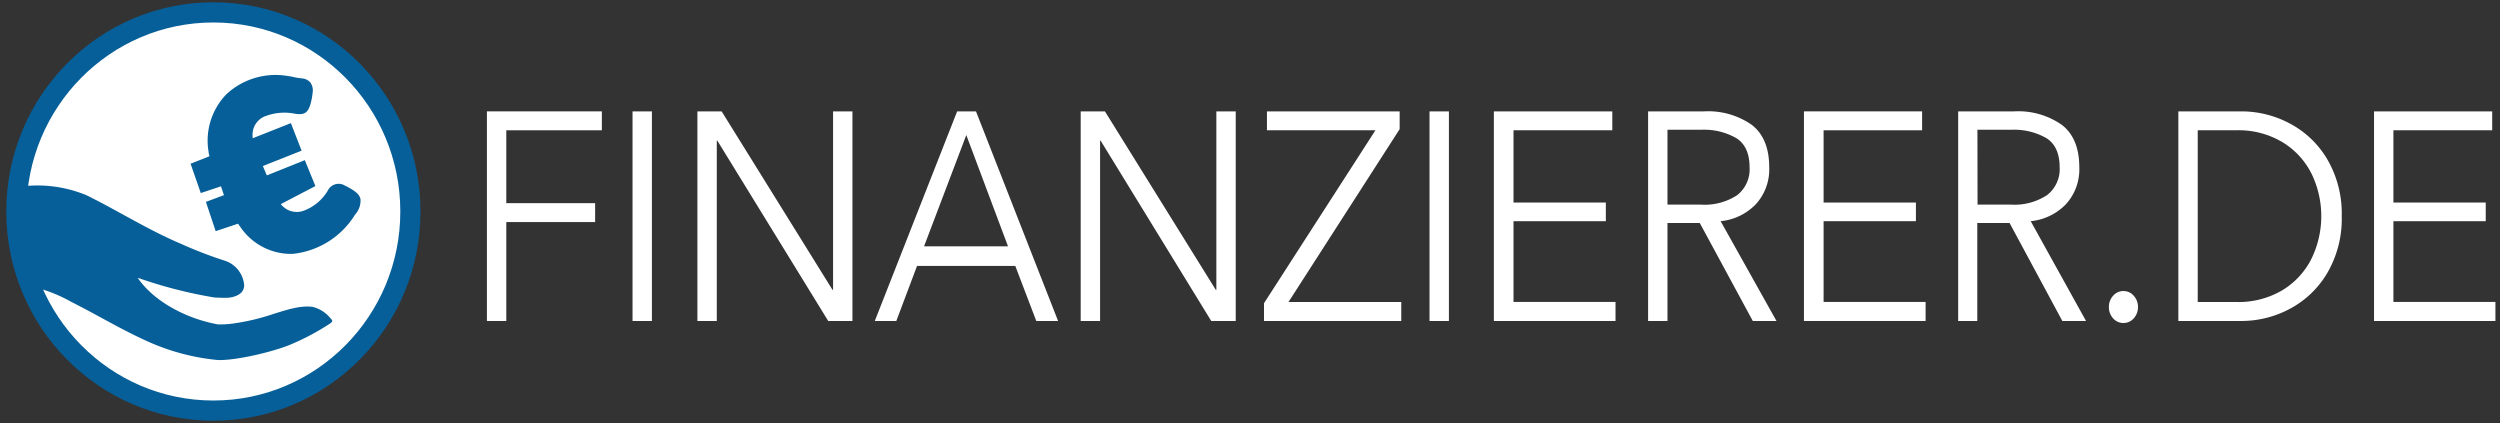
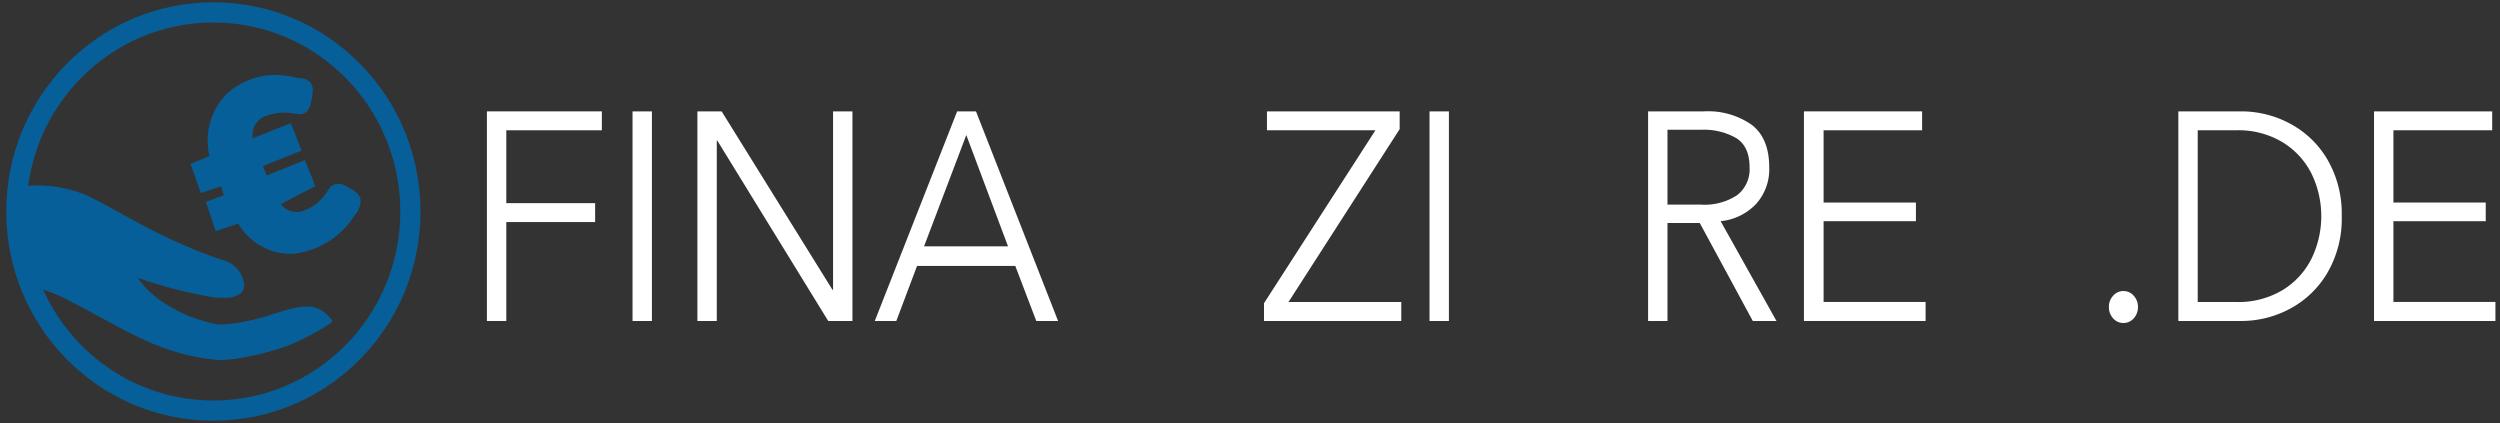
<svg xmlns="http://www.w3.org/2000/svg" id="Ebene1" viewBox="0 0 371.52 62.9">
  <rect x="0" y="0" width="371.52" height="62.9" fill="#333333" stroke="none" />
  <defs>
    <style>.cls-1{fill:#fff;}.cls-2{fill:#065f98;}.cls-3{fill:none;stroke:#065f98;stroke-miterlimit:10;stroke-width:3px;}</style>
  </defs>
  <path class="cls-1" d="M72.36,47.7V16.55H89.44v2.81H75.24V30.19h13.2V33H75.24V47.7Z" />
  <path class="cls-1" d="M94,47.7V16.55h2.88V47.7Z" />
  <path class="cls-1" d="M103.64,47.7V16.55h3.6l16.48,26.53h.08V16.55h2.88V47.7h-3.6L106.6,20.9h-.08V47.7Z" />
  <path class="cls-1" d="M130,47.7l12.24-31.15h2.8L157.24,47.7H154l-3.12-8.18H136.28L133.2,47.7Zm7.32-11.09h12.48L143.6,20.07Z" />
-   <path class="cls-1" d="M160.6,47.7V16.55h3.6l16.48,26.53h.08V16.55h2.88V47.7H180L163.56,20.9h-.08V47.7Z" />
  <path class="cls-1" d="M187.84,47.7V45.06l16.56-25.7H188.28V16.55H208v2.64L191.48,44.88h16.76V47.7Z" />
  <path class="cls-1" d="M212.44,47.7V16.55h2.88V47.7Z" />
-   <path class="cls-1" d="M222,47.7V16.55H239.6v2.81H224.92V30.1h13.72v2.77H224.92v12h15.16V47.7Z" />
  <path class="cls-1" d="M244.92,47.7V16.55h8.32a11.32,11.32,0,0,1,7.08,2c1.73,1.33,2.6,3.44,2.6,6.31a7.66,7.66,0,0,1-2,5.5,8.39,8.39,0,0,1-5.22,2.51L264,47.7h-3.52L252.6,33.14h-4.8V47.7Zm2.88-17.29h5A8.81,8.81,0,0,0,258.16,29,4.86,4.86,0,0,0,260,24.86c0-2.08-.68-3.53-2-4.35a9.68,9.68,0,0,0-5.1-1.23H247.8Z" />
  <path class="cls-1" d="M268.08,47.7V16.55h17.56v2.81H271V30.1h13.72v2.77H271v12h15.16V47.7Z" />
-   <path class="cls-1" d="M291,47.7V16.55h8.32a11.32,11.32,0,0,1,7.08,2c1.73,1.33,2.6,3.44,2.6,6.31a7.66,7.66,0,0,1-2,5.5,8.39,8.39,0,0,1-5.22,2.51L310,47.7h-3.52l-7.84-14.56h-4.8V47.7Zm2.88-17.29h5A8.81,8.81,0,0,0,304.2,29a4.86,4.86,0,0,0,1.88-4.14c0-2.08-.68-3.53-2-4.35a9.68,9.68,0,0,0-5.1-1.23h-5.12Z" />
  <path class="cls-1" d="M315.56,48a2,2,0,0,1-1.54-.7,2.42,2.42,0,0,1-.62-1.67,2.39,2.39,0,0,1,.62-1.67,2,2,0,0,1,1.54-.71,2,2,0,0,1,1.54.71,2.43,2.43,0,0,1,.62,1.67,2.47,2.47,0,0,1-.62,1.67A2,2,0,0,1,315.56,48Z" />
  <path class="cls-1" d="M323.72,47.7V16.55h9.4a15.3,15.3,0,0,1,7.12,1.78,14.14,14.14,0,0,1,5.6,5.32A16,16,0,0,1,348,32.12a15.94,15.94,0,0,1-2.16,8.47,14.16,14.16,0,0,1-5.6,5.33,15.3,15.3,0,0,1-7.12,1.78Zm2.88-2.82h5.72a12.78,12.78,0,0,0,6.94-1.8,11.47,11.47,0,0,0,4.28-4.71,14.46,14.46,0,0,0,0-12.5,11.5,11.5,0,0,0-4.28-4.7,12.7,12.7,0,0,0-6.94-1.81H326.6Z" />
  <path class="cls-1" d="M352.8,47.7V16.55h17.56v2.81H355.68V30.1H369.4v2.77H355.68v12h15.16V47.7Z" />
-   <circle class="cls-1" cx="31.67" cy="31.46" r="30.44" />
  <path class="cls-2" d="M39.67,17.18a7.84,7.84,0,0,1,4-.31c1.57.29,2.12-.06,2.53-1.62a10.24,10.24,0,0,0,.26-1.48,2,2,0,0,0-.34-1.51,1.82,1.82,0,0,0-1.29-.61,10.09,10.09,0,0,1-1.1-.18c-.31-.07-.62-.13-.93-.17A10.74,10.74,0,0,0,33.65,14,9.9,9.9,0,0,0,31,22.57c0,.19.08.44.13.65l-2.81,1.11,1.52,4.36,3-1L33.28,29,30.6,30l1.45,4.35,3.33-1.11c.1.15.21.32.34.49a9.09,9.09,0,0,0,7.69,4h.05a12.35,12.35,0,0,0,9.3-5.83,3.08,3.08,0,0,0,.81-2.34c-.17-.7-.8-1.17-1.82-1.73a3.45,3.45,0,0,0-.43-.21,1.79,1.79,0,0,0-2.61.71,7,7,0,0,1-3.62,3,3,3,0,0,1-3.36-1l5.14-2.68L45.3,23.8l-5.65,2.26-.59-1.39,5.76-2.28L43.23,18.3l-5.69,2.25v-.29A2.94,2.94,0,0,1,39.67,17.18Z" />
  <path class="cls-2" d="M10.53,44.83C14.37,46.75,18.05,49,22,50.76A32.62,32.62,0,0,0,32.35,53.5c2.6.11,8.11-1.18,10.76-2.27A36.09,36.09,0,0,0,49,48.11c.56-.37.41-.5.08-.85a4.94,4.94,0,0,0-2.59-1.65c-2-.3-4.44.64-5.72,1a32.7,32.7,0,0,1-6,1.45,14.08,14.08,0,0,1-2.38.15c-5-.91-9.69-3.61-11.93-6.93a68.39,68.39,0,0,0,11.46,2.94c1.22,0,2.43.25,3.61-.48a1.53,1.53,0,0,0,.75-1.42,4.19,4.19,0,0,0-3-3.62,61.09,61.09,0,0,1-6.39-2.47c-4.85-2.05-9.29-4.87-14-7.2A19,19,0,0,0,2,27.9a1.08,1.08,0,0,1-.61.09,32.93,32.93,0,0,0-.19,3.45A31.4,31.4,0,0,0,3.15,42.28,21.73,21.73,0,0,1,10.53,44.83Z" />
  <ellipse class="cls-3" cx="31.71" cy="31.43" rx="29.28" ry="29.59" />
</svg>